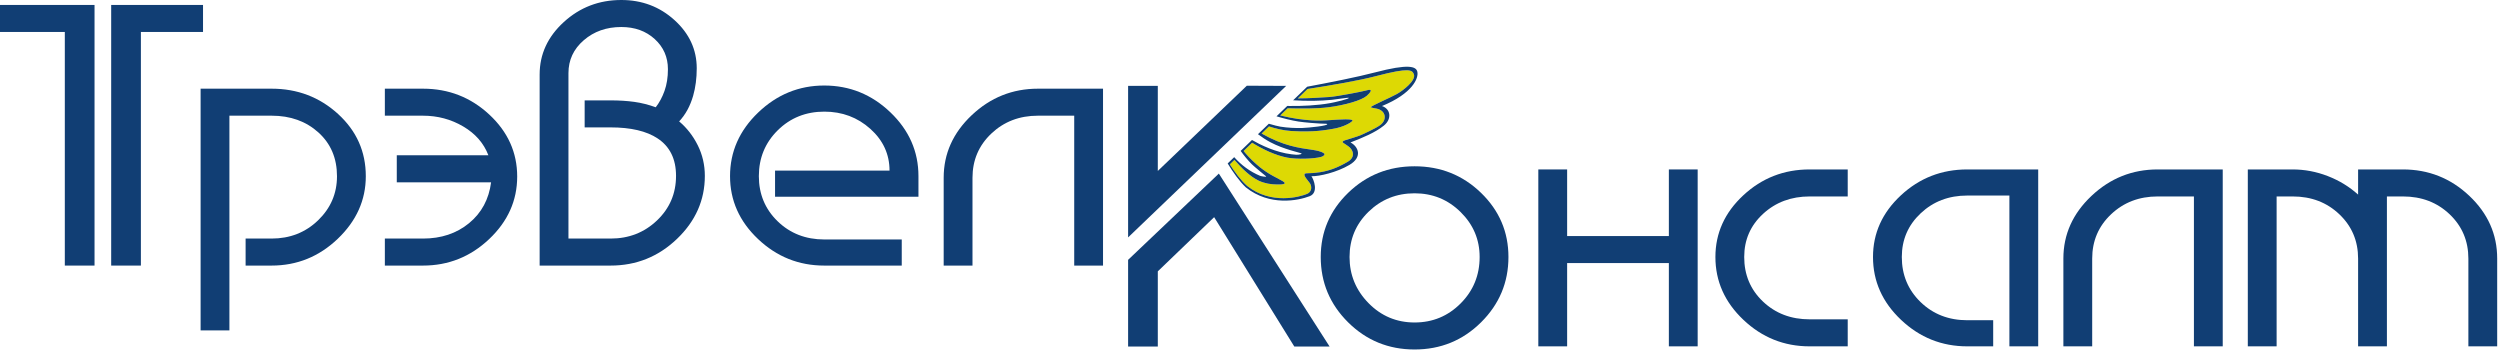
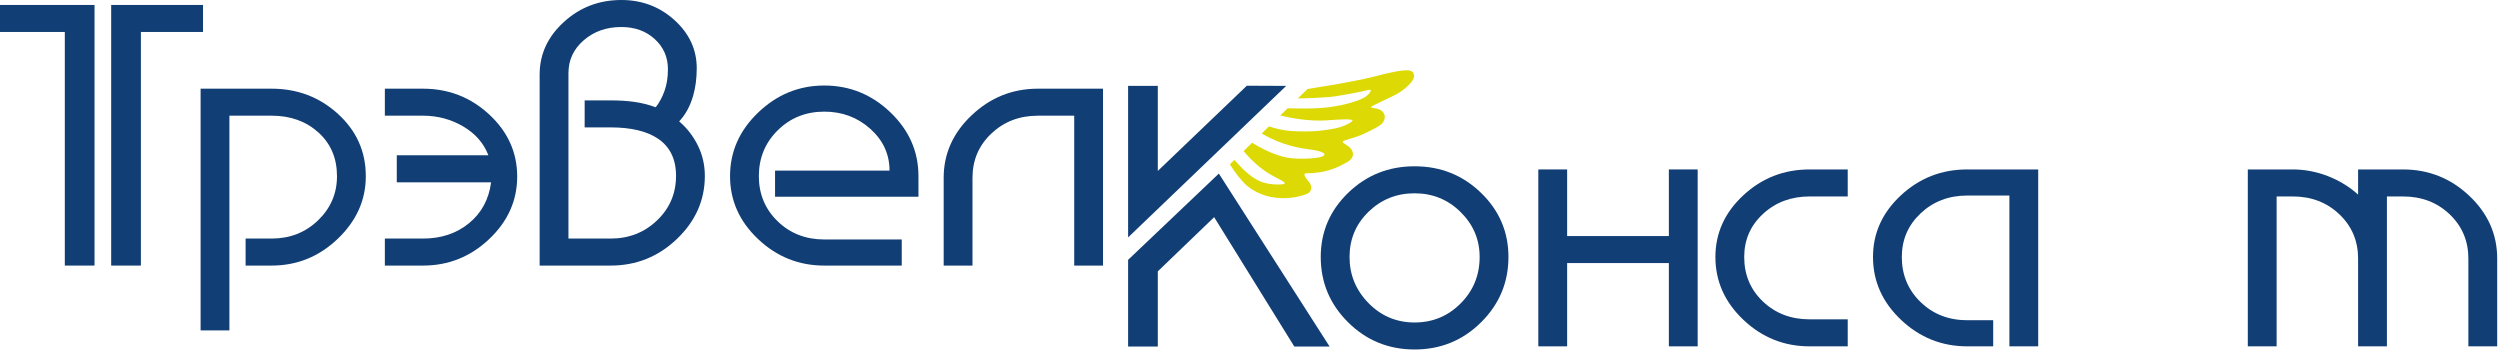
<svg xmlns="http://www.w3.org/2000/svg" width="454" height="64" viewBox="0 0 454 64" fill="none">
  <path d="M11.771 48.229V5.804H0V0.899H17.167V48.229H11.771ZM20.191 48.229V0.899H36.869V5.804H25.586V48.229H20.191Z" fill="#113E74" />
  <path d="M41.661 60H36.43V16.104H49.318C54.01 16.104 58.035 17.636 61.393 20.701C64.75 23.766 66.43 27.534 66.43 32.004C66.43 36.331 64.732 40.117 61.339 43.361C57.943 46.607 53.937 48.229 49.316 48.229H44.603V43.324H49.307C52.657 43.324 55.476 42.219 57.764 40.01C60.053 37.8 61.198 35.131 61.198 32.004C61.198 28.734 60.072 26.085 57.825 24.055C55.575 22.023 52.742 21.008 49.324 21.008H41.661V60Z" fill="#113E74" />
  <path d="M72.055 28.202H88.691C87.862 26.019 86.339 24.274 84.124 22.967C81.91 21.662 79.47 21.009 76.805 21.009H69.89V16.104H76.818C81.472 16.104 85.486 17.672 88.861 20.809C92.235 23.946 93.922 27.696 93.922 32.058C93.922 36.421 92.226 40.208 88.834 43.416C85.442 46.625 81.436 48.229 76.818 48.229H69.89V43.324H76.806C80.121 43.324 82.913 42.393 85.182 40.529C87.452 38.663 88.785 36.189 89.181 33.106H72.055V28.202Z" fill="#113E74" />
  <path d="M97.999 48.229V13.533C97.999 9.852 99.46 6.676 102.384 4.005C105.306 1.336 108.789 -7.29784e-06 112.832 -7.29784e-06C116.585 -7.29784e-06 119.806 1.22 122.494 3.657C125.182 6.094 126.528 9.01 126.528 12.404C126.528 14.21 126.309 15.87 125.877 17.386C125.335 19.264 124.489 20.816 123.333 22.044C124.742 23.234 125.869 24.687 126.721 26.4C127.572 28.113 127.999 29.962 127.999 31.944C127.999 36.345 126.309 40.16 122.936 43.387C119.56 46.616 115.544 48.229 110.888 48.229H97.999ZM110.872 18.229C112.456 18.229 113.896 18.32 115.191 18.501C116.488 18.682 117.785 19.009 119.081 19.48C119.729 18.653 120.26 17.664 120.675 16.512C121.087 15.36 121.296 14.047 121.296 12.571C121.296 10.376 120.495 8.55 118.896 7.091C117.296 5.634 115.274 4.905 112.83 4.905C110.133 4.905 107.859 5.707 106.008 7.31C104.155 8.913 103.231 10.902 103.231 13.281V43.324H110.895C114.203 43.324 117.009 42.227 119.313 40.031C121.615 37.836 122.767 35.137 122.767 31.934C122.767 28.875 121.65 26.607 119.415 25.131C117.399 23.8 114.551 23.134 110.876 23.134H106.173V18.229H110.872Z" fill="#113E74" />
  <path d="M140.749 30.981H161.538C161.538 28.01 160.377 25.482 158.052 23.398C155.726 21.314 152.942 20.273 149.7 20.273C146.346 20.273 143.525 21.403 141.236 23.662C138.95 25.923 137.807 28.698 137.807 31.989C137.807 35.243 138.942 37.974 141.213 40.18C143.484 42.385 146.312 43.488 149.7 43.488H163.757V48.229H149.682C145.062 48.229 141.054 46.624 137.663 43.411C134.27 40.2 132.575 36.393 132.575 31.989C132.575 27.55 134.278 23.698 137.69 20.431C141.098 17.165 145.098 15.531 149.682 15.531C154.302 15.531 158.307 17.156 161.7 20.404C165.093 23.652 166.791 27.513 166.791 31.988V35.722H140.749V30.981Z" fill="#113E74" />
  <path d="M200.309 48.229H195.078V21.009H188.486C185.137 21.009 182.32 22.088 180.033 24.249C177.747 26.41 176.604 29.092 176.604 32.296V48.229H171.372V32.275C171.372 27.912 173.07 24.126 176.466 20.917C179.861 17.709 183.872 16.104 188.497 16.104H200.309V48.229Z" fill="#113E74" />
  <path d="M204.864 15.598H210.257V31.044L226.424 15.566L233.57 15.598L204.864 43.112V15.598ZM204.864 62.928V47.187L221.343 31.523L241.453 62.928L235.049 62.934L220.489 39.438L210.257 49.277V62.927L204.864 62.928Z" fill="#113E74" />
  <path d="M256.89 63.467C252.163 63.467 248.143 61.825 244.822 58.538C241.505 55.25 239.846 51.294 239.846 46.671C239.846 42.118 241.505 38.236 244.822 35.021C248.143 31.806 252.163 30.198 256.89 30.198C261.614 30.198 265.637 31.806 268.955 35.021C272.273 38.236 273.934 42.118 273.934 46.671C273.934 51.294 272.273 55.25 268.955 58.538C265.637 61.825 261.614 63.467 256.89 63.467ZM256.89 58.563C260.161 58.563 262.947 57.411 265.249 55.104C267.551 52.797 268.702 49.986 268.702 46.671C268.702 43.501 267.551 40.78 265.249 38.509C262.947 36.238 260.161 35.103 256.89 35.103C253.617 35.103 250.83 36.22 248.528 38.454C246.229 40.689 245.077 43.428 245.077 46.671C245.077 49.915 246.229 52.707 248.528 55.05C250.83 57.392 253.617 58.563 256.89 58.563Z" fill="#113E74" />
  <path d="M279.359 30.77H284.591V42.868H303.065V30.77H308.296V62.896H303.065V47.773H284.591V62.896H279.359V30.77Z" fill="#113E74" />
  <path d="M335.546 30.77V35.675H328.632C325.283 35.675 322.466 36.726 320.179 38.828C317.893 40.931 316.749 43.546 316.749 46.671C316.749 49.906 317.882 52.601 320.15 54.757C322.421 56.913 325.247 57.991 328.632 57.991H335.546V62.896H328.619C323.999 62.896 319.994 61.292 316.604 58.083C313.213 54.874 311.518 51.07 311.518 46.671C311.518 42.344 313.202 38.613 316.577 35.475C319.95 32.339 323.963 30.77 328.619 30.77H335.546Z" fill="#113E74" />
  <path d="M370.137 30.77V62.896H364.906V35.511H357.242C353.895 35.511 351.078 36.587 348.796 38.735C346.51 40.883 345.369 43.529 345.369 46.671C345.369 49.921 346.502 52.648 348.773 54.85C351.044 57.053 353.872 58.154 357.26 58.154H361.963V62.896H357.249C352.63 62.896 348.622 61.292 345.229 58.083C341.833 54.874 340.137 51.07 340.137 46.671C340.137 42.344 341.825 38.613 345.2 35.475C348.575 32.339 352.591 30.77 357.247 30.77H370.137Z" fill="#113E74" />
-   <path d="M403.648 62.896H398.416V35.675H391.827C388.478 35.675 385.658 36.755 383.372 38.915C381.085 41.076 379.942 43.758 379.942 46.963V62.896H374.71V46.941C374.71 42.578 376.408 38.792 379.804 35.584C383.2 32.376 387.21 30.77 391.835 30.77H403.648V62.896Z" fill="#113E74" />
  <path d="M408.202 62.896V30.77H416.322C418.523 30.77 420.661 31.174 422.736 31.98C424.809 32.787 426.642 33.906 428.231 35.339V30.77H436.361C441.023 30.77 445.041 32.367 448.421 35.557C451.799 38.748 453.489 42.542 453.489 46.941V62.896H448.257V46.963C448.257 43.758 447.124 41.076 444.856 38.915C442.588 36.755 439.762 35.675 436.377 35.675H433.463V62.896H428.231V46.963C428.231 43.758 427.096 41.076 424.827 38.915C422.559 36.755 419.734 35.675 416.351 35.675H413.434V62.896H408.202Z" fill="#113E74" />
  <path d="M256.76 13.492C256.463 12.722 256.005 12.214 249.903 13.815C246.744 14.645 241.643 15.513 237.453 16.157L235.687 17.87C237.611 17.858 239.531 17.754 241.45 17.613C242.815 17.512 247.455 16.621 248.072 16.434C249.565 15.984 248.778 16.896 248.213 17.393C247.268 18.228 244.187 19.109 241.26 19.477C238.927 19.766 236.252 19.727 233.838 19.665L232.494 20.967C237.075 22.098 240.205 21.905 240.906 21.855C243.877 21.645 245.387 21.579 245.624 21.87C245.734 22.006 244.21 23.109 241.778 23.447C240.893 23.57 238.695 24.066 234.413 23.785C233.062 23.697 231.679 23.359 230.442 22.958L229.111 24.251C233.065 26.506 235.963 26.875 238.281 27.204C238.903 27.292 239.898 27.456 240.413 27.84C240.76 28.099 240.252 28.397 239.934 28.487C238.624 28.859 235.463 28.947 233.794 28.628C231.567 28.202 229.356 27.129 227.387 25.923L225.841 27.424C226.377 28.087 227.096 28.889 228.163 29.83C228.898 30.48 229.677 31.058 230.52 31.57C231.294 32.041 232.221 32.473 232.945 32.901C234.018 33.539 232.393 33.512 231.908 33.505C230.791 33.49 229.708 33.325 228.627 32.833C227.762 32.44 227.015 31.85 226.304 31.232C225.536 30.561 224.851 29.805 224.171 29.044L223.341 29.847C224.244 31.262 225.354 32.778 226.494 33.771C230.843 37.241 236.096 35.742 237.343 35.217C238.156 34.876 238.289 34.055 237.945 33.379C237.747 32.991 236.156 31.481 237.288 31.471C238.919 31.455 240.523 31.236 242.057 30.674C243.005 30.327 243.903 29.875 244.778 29.361C245.679 28.827 246.018 27.97 245.359 27.051C245.091 26.674 244.63 26.415 244.252 26.15C244.111 26.051 243.812 25.906 243.815 25.779C243.82 25.643 244.085 25.526 244.262 25.472C244.546 25.384 246.455 24.819 247.088 24.554C247.559 24.357 249.89 23.292 250.674 22.696C251.929 21.739 251.692 20.087 250.015 19.729C249.828 19.69 248.942 19.561 248.958 19.454C248.984 19.236 252.434 17.762 253.656 17.083C254.82 16.437 257.187 14.604 256.76 13.492Z" fill="#DDD904" />
-   <path d="M257.388 13.026C257.169 12.051 255.783 11.553 249.682 13.155C246.546 13.979 241.526 14.975 237.382 15.749L234.83 18.212C236.046 18.286 237.27 18.327 238.492 18.31C239.617 18.295 240.742 18.235 241.861 18.128C242.367 18.077 244.796 17.717 244.888 17.75C245.348 17.914 242.179 18.62 241.58 18.725C240.341 18.946 239.08 19.078 237.822 19.157C236.606 19.233 235.388 19.258 234.171 19.246C234.039 19.245 233.906 19.234 233.77 19.233L231.812 21.123C233.117 21.514 234.52 21.869 235.822 22.076C236.812 22.233 239.382 22.438 239.671 22.435C240.044 22.433 240.401 22.452 240.776 22.474C240.835 22.478 240.947 22.474 241.002 22.521C241.361 22.826 237.638 23.207 236.531 23.24C235.19 23.28 233.843 23.206 232.518 23C232.093 22.934 231.281 22.72 230.419 22.469L228.447 24.371C229.161 24.91 229.906 25.407 230.7 25.828C233.138 27.127 236.161 27.748 236.302 27.838C236.471 27.944 236.265 27.992 236.156 28.023C235.664 28.166 235.054 28.082 234.552 28.02C233.848 27.934 233.153 27.793 232.473 27.607C231.158 27.249 229.888 26.735 228.669 26.127C228.226 25.905 227.791 25.666 227.361 25.421L225.302 27.407C225.927 28.272 226.598 29.102 227.354 29.85C227.802 30.295 229.809 31.929 229.903 32.004C230.177 32.23 228.966 31.987 228.843 31.936C226.971 31.158 225.429 29.986 224.13 28.539L222.945 29.683C223.88 31.212 225.052 32.903 226.242 34.026C230.593 37.496 235.75 36.433 237.835 35.63C239.505 34.989 238.575 32.574 238.156 32.002C239.567 32.041 242.734 31.32 245.059 29.948C247.528 28.49 246.638 26.583 245.247 25.869C247.572 24.96 249.726 24.082 251.309 22.808C252.789 21.621 252.57 19.789 250.966 19.256C256.536 16.967 257.653 14.193 257.388 13.026ZM253.656 17.083C252.434 17.763 248.984 19.236 248.958 19.455C248.942 19.561 249.828 19.69 250.015 19.729C251.692 20.087 251.929 21.739 250.674 22.696C249.89 23.292 247.559 24.357 247.088 24.554C246.455 24.819 244.546 25.384 244.263 25.472C244.085 25.526 243.82 25.643 243.815 25.779C243.812 25.906 244.111 26.052 244.252 26.151C244.63 26.416 245.091 26.674 245.359 27.052C246.018 27.97 245.679 28.827 244.778 29.361C243.903 29.875 243.005 30.327 242.057 30.675C240.523 31.236 238.919 31.455 237.289 31.471C236.156 31.482 237.747 32.991 237.945 33.379C238.289 34.055 238.156 34.877 237.343 35.218C236.096 35.742 230.843 37.241 226.494 33.771C225.354 32.778 224.244 31.263 223.341 29.847L224.171 29.044C224.851 29.805 225.536 30.561 226.304 31.232C227.015 31.851 227.763 32.44 228.627 32.833C229.708 33.326 230.791 33.49 231.908 33.505C232.393 33.512 234.018 33.539 232.945 32.901C232.221 32.473 231.294 32.041 230.52 31.57C229.677 31.058 228.898 30.48 228.164 29.83C227.096 28.89 226.377 28.087 225.841 27.424L227.388 25.923C229.356 27.129 231.567 28.202 233.794 28.628C235.463 28.947 238.625 28.859 239.934 28.487C240.252 28.397 240.76 28.099 240.414 27.84C239.898 27.456 238.903 27.293 238.281 27.205C235.963 26.875 233.065 26.506 229.111 24.251L230.442 22.959C231.679 23.359 233.062 23.697 234.414 23.785C238.695 24.067 240.893 23.57 241.778 23.448C244.21 23.11 245.734 22.006 245.625 21.87C245.388 21.579 243.877 21.645 240.906 21.856C240.205 21.905 237.075 22.098 232.494 20.968L233.838 19.665C236.252 19.727 238.927 19.767 241.26 19.477C244.187 19.11 247.268 18.228 248.213 17.393C248.778 16.896 249.565 15.985 248.072 16.434C247.455 16.621 242.815 17.512 241.45 17.613C239.531 17.754 237.611 17.858 235.687 17.87L237.453 16.158C241.643 15.513 246.744 14.645 249.903 13.815C256.005 12.214 256.463 12.722 256.76 13.492C257.187 14.604 254.82 16.438 253.656 17.083Z" fill="#113E74" />
</svg>